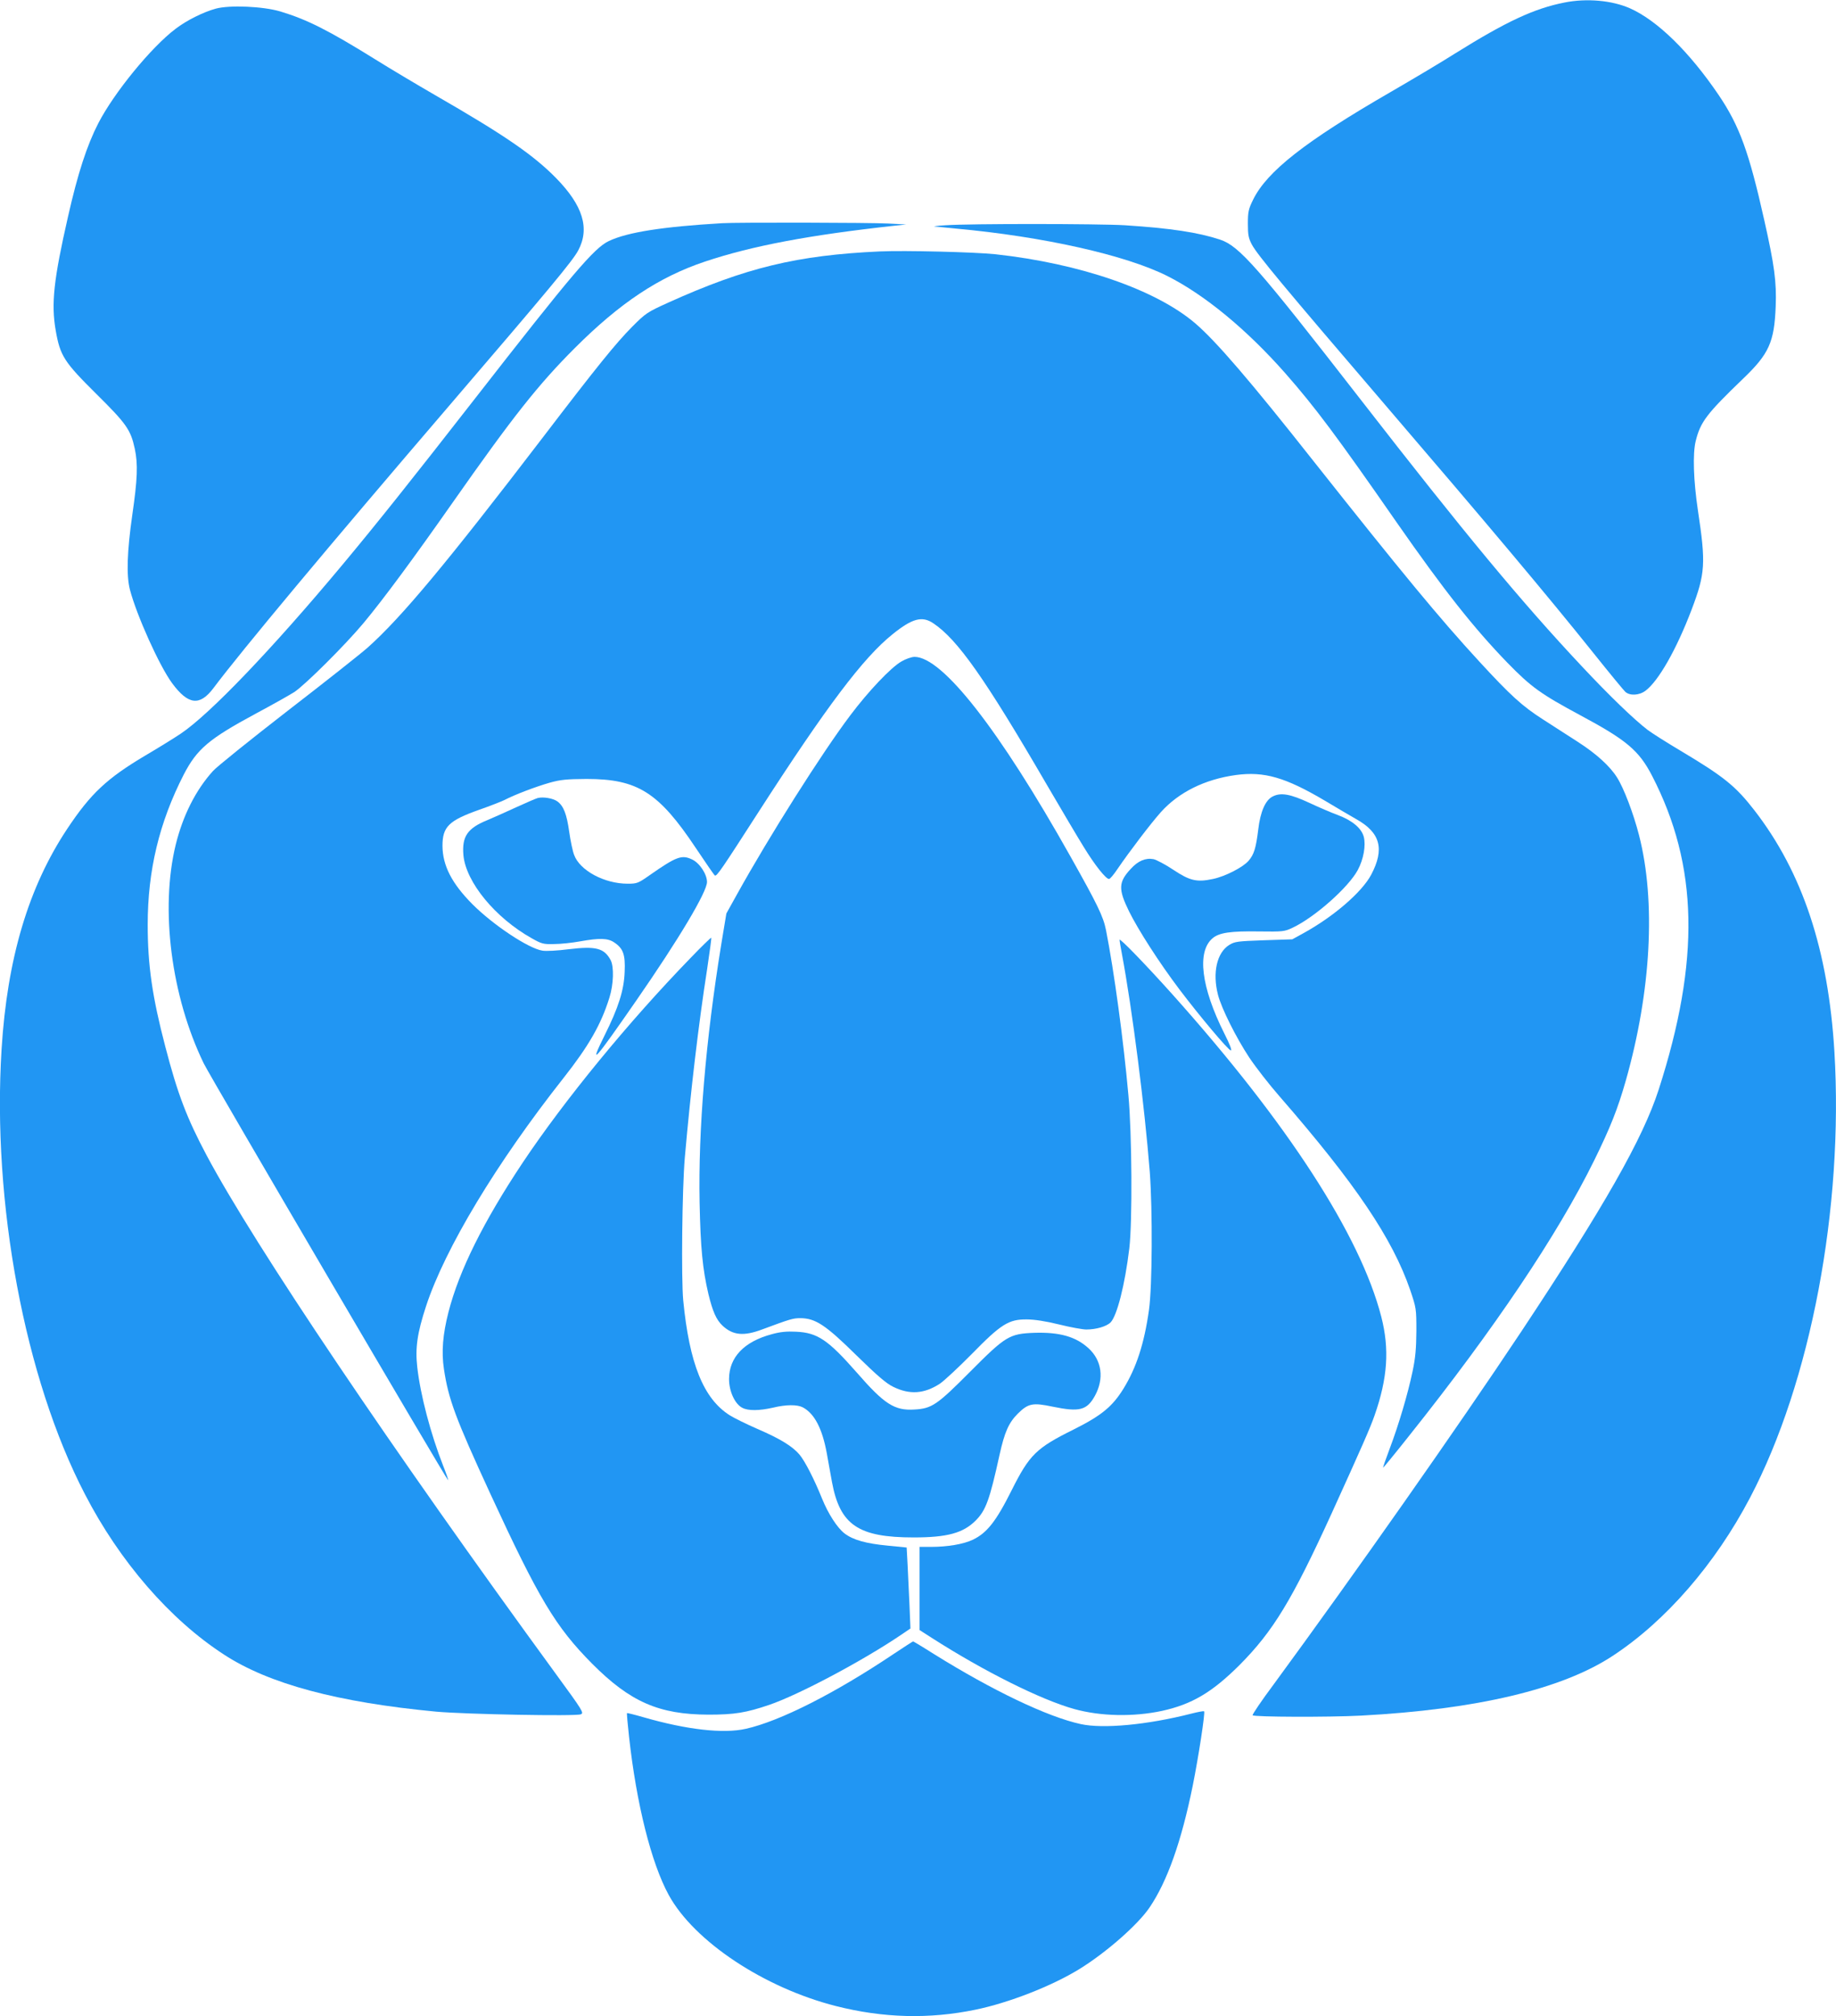
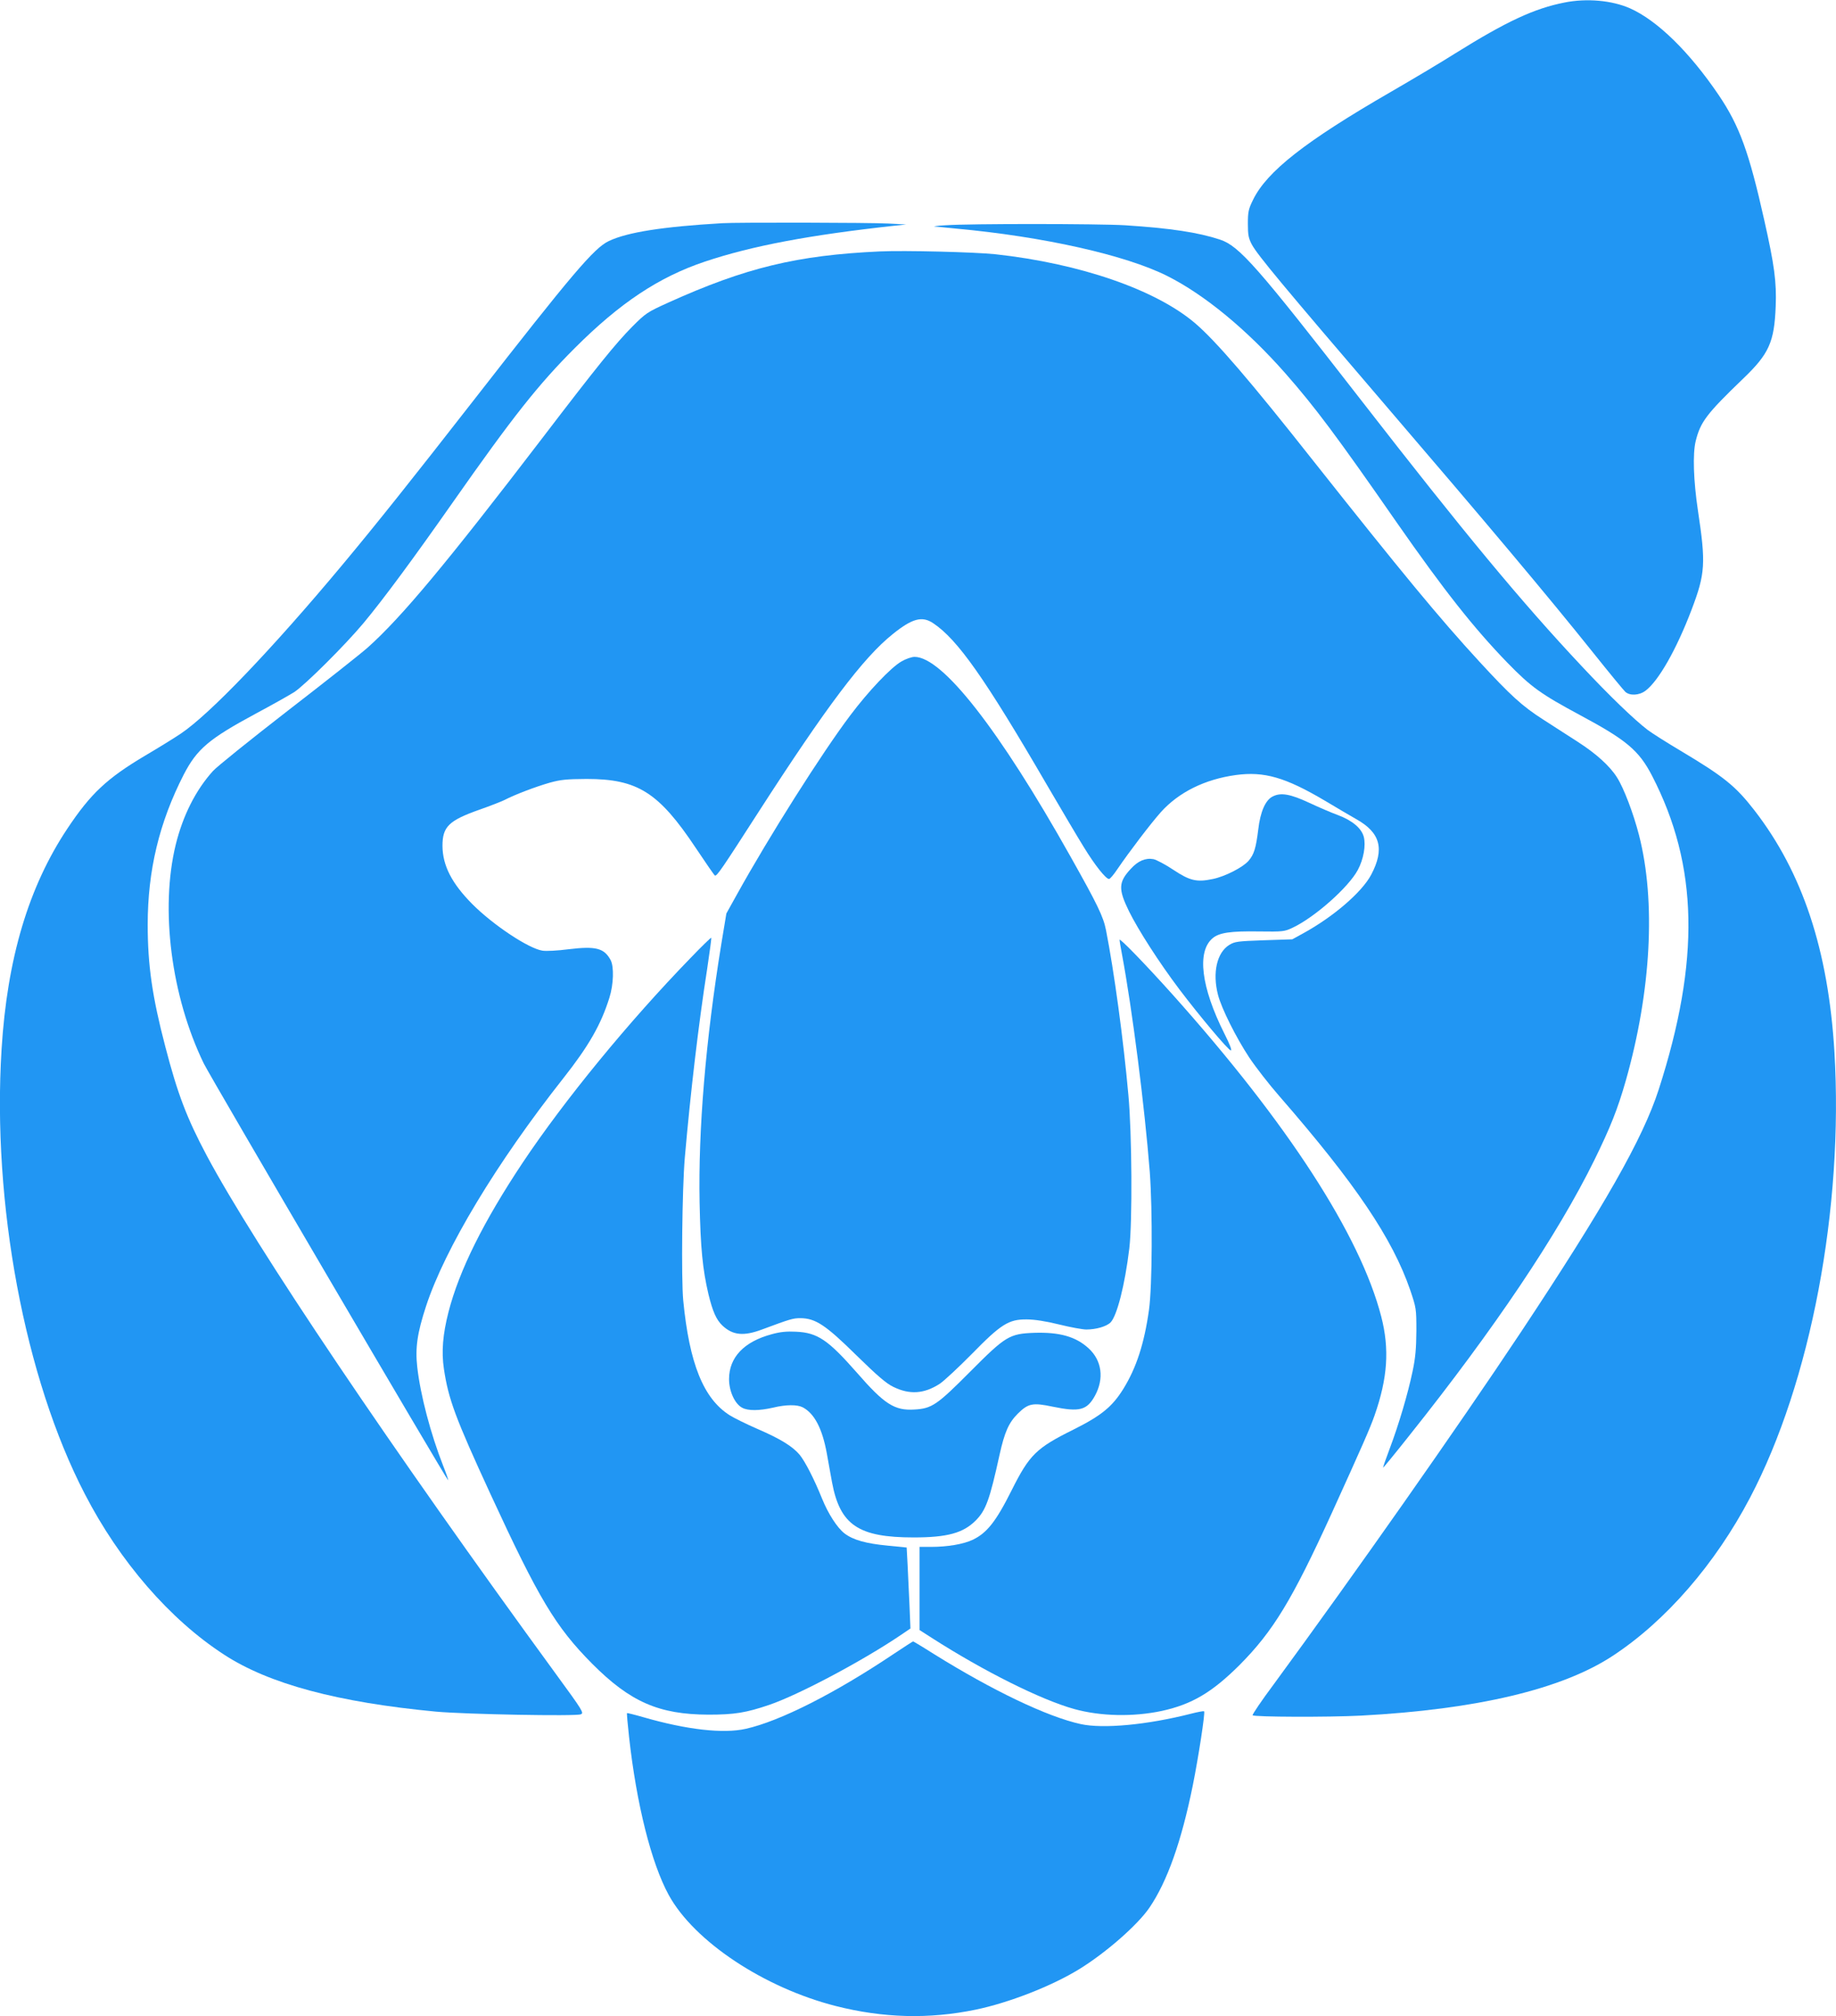
<svg xmlns="http://www.w3.org/2000/svg" version="1.0" width="1166pt" height="1280pt" viewBox="0 0 1166 1280" preserveAspectRatio="xMidYMid meet">
  <g transform="translate(0,1280) scale(0.1,-0.1)" fill="#2196f3" stroke="none">
    <path d="M9936 12784 c-193 -38 -369 -120 -696 -324 -85 -54 -270 -164 -410 -245 -540 -312 -784 -503 -872 -683 -29 -59 -33 -76 -33 -152 0 -72 4 -92 25 -132 36 -67 195 -258 855 -1028 644 -751 1021 -1199 1310 -1560 103 -129 197 -243 207 -252 29 -26 88 -23 128 7 82 61 196 260 293 515 87 229 91 293 40 630 -28 188 -34 359 -14 440 30 121 68 172 301 396 165 158 198 232 207 459 6 156 -8 260 -73 549 -96 429 -157 597 -288 791 -187 276 -391 475 -564 552 -115 51 -276 65 -416 37z" />
-     <path d="M1370 12745 c-80 -22 -186 -75 -255 -128 -155 -117 -391 -406 -491 -600 -72 -140 -130 -318 -192 -592 -91 -399 -108 -553 -78 -724 28 -160 53 -199 257 -401 192 -190 219 -228 245 -349 21 -98 17 -194 -16 -421 -33 -231 -38 -384 -15 -473 43 -164 187 -484 268 -594 102 -138 175 -147 262 -32 180 240 734 903 1493 1788 638 744 787 922 824 991 75 140 30 286 -142 461 -144 146 -327 272 -765 524 -121 70 -294 173 -385 230 -293 182 -430 251 -599 302 -110 33 -323 42 -411 18z" />
    <path d="M4585 11383 c-375 -22 -600 -57 -718 -113 -94 -44 -233 -208 -862 -1015 -393 -504 -613 -780 -830 -1040 -449 -538 -845 -951 -1028 -1073 -40 -27 -142 -90 -227 -140 -242 -144 -344 -240 -492 -462 -247 -371 -382 -824 -418 -1400 -61 -978 147 -2090 529 -2825 221 -428 541 -797 884 -1019 285 -186 722 -303 1347 -362 191 -17 884 -30 918 -17 22 8 15 20 -159 258 -1039 1423 -1911 2717 -2216 3289 -127 239 -185 391 -263 691 -83 316 -112 518 -112 775 0 343 73 649 229 953 84 162 159 226 456 386 103 55 213 117 245 137 69 45 327 302 441 439 129 155 317 410 566 765 383 546 544 749 775 980 287 287 534 451 826 549 302 101 666 169 1204 228 l75 8 -115 6 c-114 6 -958 8 -1055 2z" />
    <path d="M6005 11370 c-49 -3 -81 -7 -70 -8 11 -1 72 -7 135 -13 557 -51 1078 -168 1343 -301 237 -119 505 -340 750 -618 188 -214 324 -395 706 -945 304 -436 491 -672 704 -892 152 -156 213 -199 462 -333 295 -158 374 -224 458 -387 293 -568 305 -1171 41 -1990 -101 -312 -344 -739 -874 -1538 -404 -608 -1055 -1534 -1572 -2239 -77 -103 -136 -191 -133 -195 12 -11 478 -13 690 -2 732 39 1273 167 1595 378 338 221 653 584 874 1005 386 734 595 1840 536 2831 -39 645 -202 1138 -509 1534 -119 153 -193 213 -468 377 -89 53 -184 113 -210 133 -86 66 -241 215 -417 403 -385 410 -750 850 -1406 1695 -656 844 -769 973 -892 1014 -140 46 -312 72 -603 91 -167 10 -985 11 -1140 0z" />
    <path d="M5590 11204 c-528 -24 -854 -103 -1346 -325 -134 -61 -142 -66 -229 -153 -104 -105 -224 -253 -570 -706 -609 -796 -895 -1139 -1110 -1331 -44 -39 -273 -220 -509 -402 -236 -183 -449 -354 -474 -382 -109 -121 -190 -281 -236 -467 -100 -409 -29 -962 178 -1389 43 -88 1547 -2651 1552 -2646 2 2 -12 43 -32 93 -79 201 -144 448 -164 624 -14 124 0 218 56 389 120 365 446 907 873 1448 160 203 238 339 291 509 27 85 30 197 8 239 -41 76 -93 90 -267 69 -68 -9 -143 -13 -166 -9 -87 13 -311 161 -445 295 -131 132 -189 245 -190 370 0 122 40 161 235 230 66 23 137 51 158 61 67 35 200 85 287 110 72 20 108 23 235 24 324 0 458 -84 695 -440 62 -93 116 -171 120 -173 13 -5 44 41 277 403 432 670 665 980 853 1130 123 99 186 116 256 69 155 -103 329 -350 724 -1029 90 -154 194 -330 232 -391 70 -115 141 -204 161 -204 7 0 31 29 55 65 73 107 209 286 274 359 114 127 280 209 477 236 179 24 313 -14 565 -163 77 -46 167 -99 199 -117 154 -86 181 -190 95 -353 -59 -111 -239 -266 -430 -371 l-71 -39 -181 -6 c-168 -6 -184 -8 -220 -30 -78 -49 -107 -176 -71 -316 22 -86 114 -270 199 -399 41 -61 127 -172 192 -246 483 -555 717 -902 830 -1230 38 -113 39 -117 39 -260 -1 -112 -6 -170 -24 -255 -30 -144 -89 -342 -145 -490 -25 -66 -44 -121 -42 -122 1 -1 77 91 167 205 539 676 940 1272 1174 1747 102 208 148 323 200 505 161 567 192 1138 84 1558 -35 137 -97 300 -140 367 -46 73 -133 151 -248 225 -56 36 -154 99 -219 141 -136 87 -208 153 -407 369 -255 277 -494 567 -1051 1270 -404 512 -621 764 -754 878 -250 213 -730 379 -1268 438 -132 14 -577 25 -732 18z" />
    <path d="M5725 8601 c-67 -38 -210 -189 -325 -342 -181 -240 -516 -769 -722 -1141 l-65 -117 -32 -193 c-100 -615 -147 -1180 -138 -1643 6 -288 19 -422 56 -580 27 -111 50 -163 89 -200 66 -62 135 -69 254 -24 175 65 194 71 241 71 96 -1 159 -42 355 -235 134 -131 191 -180 235 -201 104 -51 196 -45 296 20 29 20 120 105 203 189 185 189 234 220 348 219 49 0 121 -11 206 -32 72 -18 150 -32 173 -32 62 0 128 19 154 45 41 42 91 238 119 470 20 166 17 729 -6 975 -31 347 -91 787 -142 1045 -17 86 -52 159 -227 470 -451 803 -812 1265 -989 1265 -18 0 -56 -13 -83 -29z" />
    <path d="M8083 7744 c-47 -23 -79 -98 -92 -209 -15 -121 -27 -159 -62 -200 -37 -42 -149 -99 -226 -115 -103 -22 -147 -11 -251 58 -51 34 -108 64 -127 68 -50 9 -98 -11 -144 -62 -78 -84 -80 -128 -11 -269 59 -119 191 -325 321 -497 128 -169 307 -382 325 -386 10 -3 -4 35 -41 108 -147 293 -175 519 -74 604 42 35 113 46 294 43 154 -2 162 -1 215 24 141 67 354 256 413 366 37 69 52 156 38 211 -15 55 -74 104 -165 138 -39 14 -120 49 -180 77 -122 57 -182 67 -233 41z" />
-     <path d="M3415 7734 c-11 -3 -72 -29 -135 -58 -63 -29 -146 -66 -184 -82 -128 -52 -163 -104 -153 -223 16 -171 202 -398 435 -528 62 -35 73 -38 142 -36 41 0 115 8 164 17 124 22 176 21 217 -7 57 -38 71 -77 66 -187 -4 -116 -40 -228 -127 -402 -102 -206 -69 -169 202 222 269 388 448 688 448 751 0 49 -47 121 -95 143 -65 31 -99 19 -268 -99 -74 -52 -81 -55 -141 -55 -148 0 -304 84 -340 183 -9 23 -23 89 -31 146 -16 114 -36 165 -76 194 -26 19 -89 30 -124 21z" />
    <path d="M4384 6717 c-392 -404 -798 -899 -1064 -1297 -249 -374 -404 -685 -472 -950 -36 -141 -45 -251 -29 -359 29 -194 72 -310 296 -796 307 -665 413 -842 645 -1076 242 -243 424 -323 740 -324 164 0 238 12 385 62 188 64 596 281 838 445 l59 40 -6 147 c-4 80 -9 196 -12 256 l-6 111 -121 12 c-137 13 -219 36 -273 77 -46 35 -104 124 -144 223 -50 124 -107 234 -141 276 -45 54 -123 102 -269 165 -69 30 -148 69 -175 86 -167 105 -257 328 -296 730 -13 138 -7 706 10 905 36 412 87 848 142 1199 16 107 28 195 26 198 -2 2 -62 -56 -133 -130z" />
    <path d="M7110 6834 c0 -7 7 -47 15 -90 66 -352 144 -965 177 -1384 18 -244 16 -725 -5 -875 -30 -214 -80 -368 -163 -502 -70 -113 -140 -170 -316 -258 -238 -118 -280 -160 -393 -385 -100 -200 -158 -273 -250 -316 -58 -27 -158 -44 -262 -44 l-73 0 0 -264 0 -264 78 -50 c331 -212 692 -392 903 -451 169 -47 377 -51 559 -12 190 42 317 117 491 290 215 216 335 414 587 966 195 429 242 536 271 618 84 239 96 423 43 629 -134 518 -595 1228 -1324 2043 -174 194 -337 362 -338 349z" />
    <path d="M4901 4330 c-176 -47 -271 -147 -271 -285 0 -77 37 -158 84 -182 38 -20 108 -19 196 1 82 20 153 20 188 2 74 -39 124 -134 153 -293 10 -59 26 -142 33 -183 51 -272 168 -350 519 -350 213 0 314 28 393 107 65 65 89 131 152 418 32 144 58 203 116 261 66 65 94 71 222 44 170 -35 217 -23 268 70 59 108 44 223 -40 300 -81 75 -185 104 -345 99 -159 -6 -182 -20 -409 -248 -209 -210 -242 -233 -353 -239 -126 -8 -191 34 -366 235 -182 207 -249 253 -386 259 -59 3 -100 -1 -154 -16z" />
    <path d="M5675 2300 c-373 -250 -723 -427 -939 -475 -143 -32 -374 -6 -651 74 -55 16 -101 27 -103 26 -2 -2 4 -70 13 -151 47 -426 141 -801 252 -1004 161 -294 605 -589 1062 -705 300 -76 591 -84 886 -23 210 43 485 150 660 258 169 104 370 280 445 390 113 166 203 420 275 775 36 179 80 464 72 471 -3 3 -40 -4 -83 -15 -278 -71 -559 -97 -700 -66 -212 46 -561 213 -935 446 -69 44 -128 79 -130 79 -2 0 -58 -36 -124 -80z" />
  </g>
</svg>